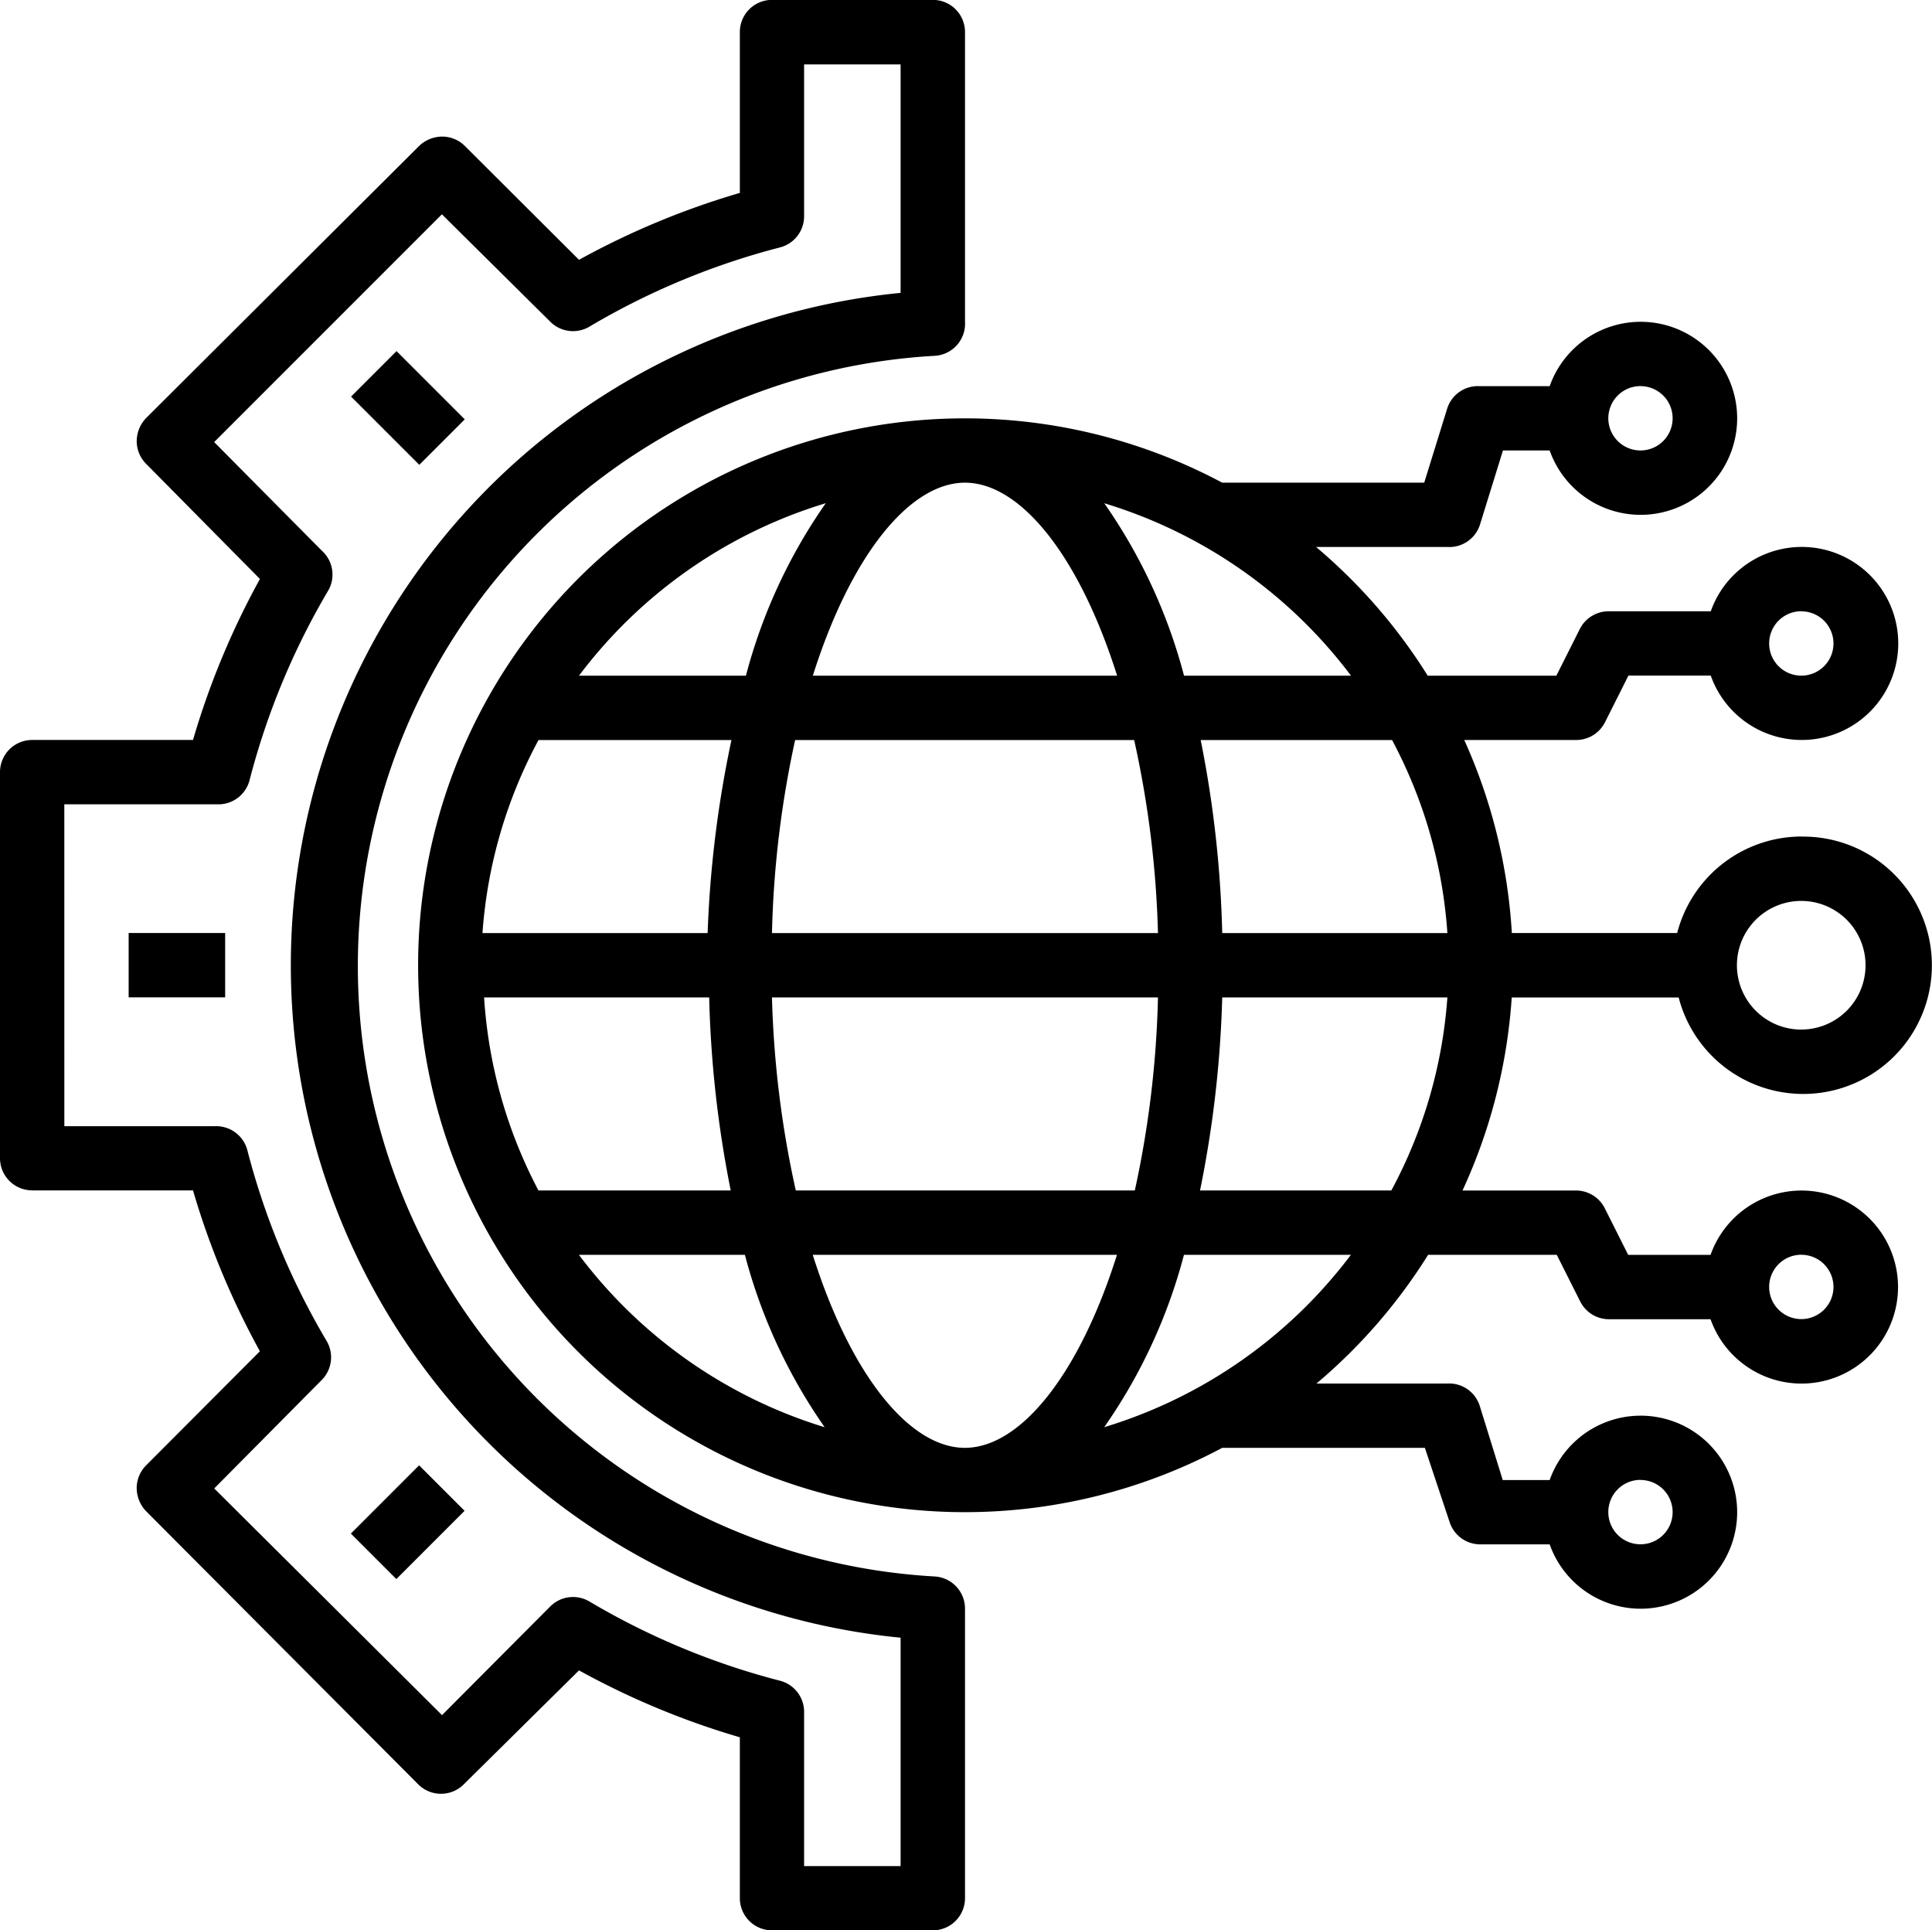
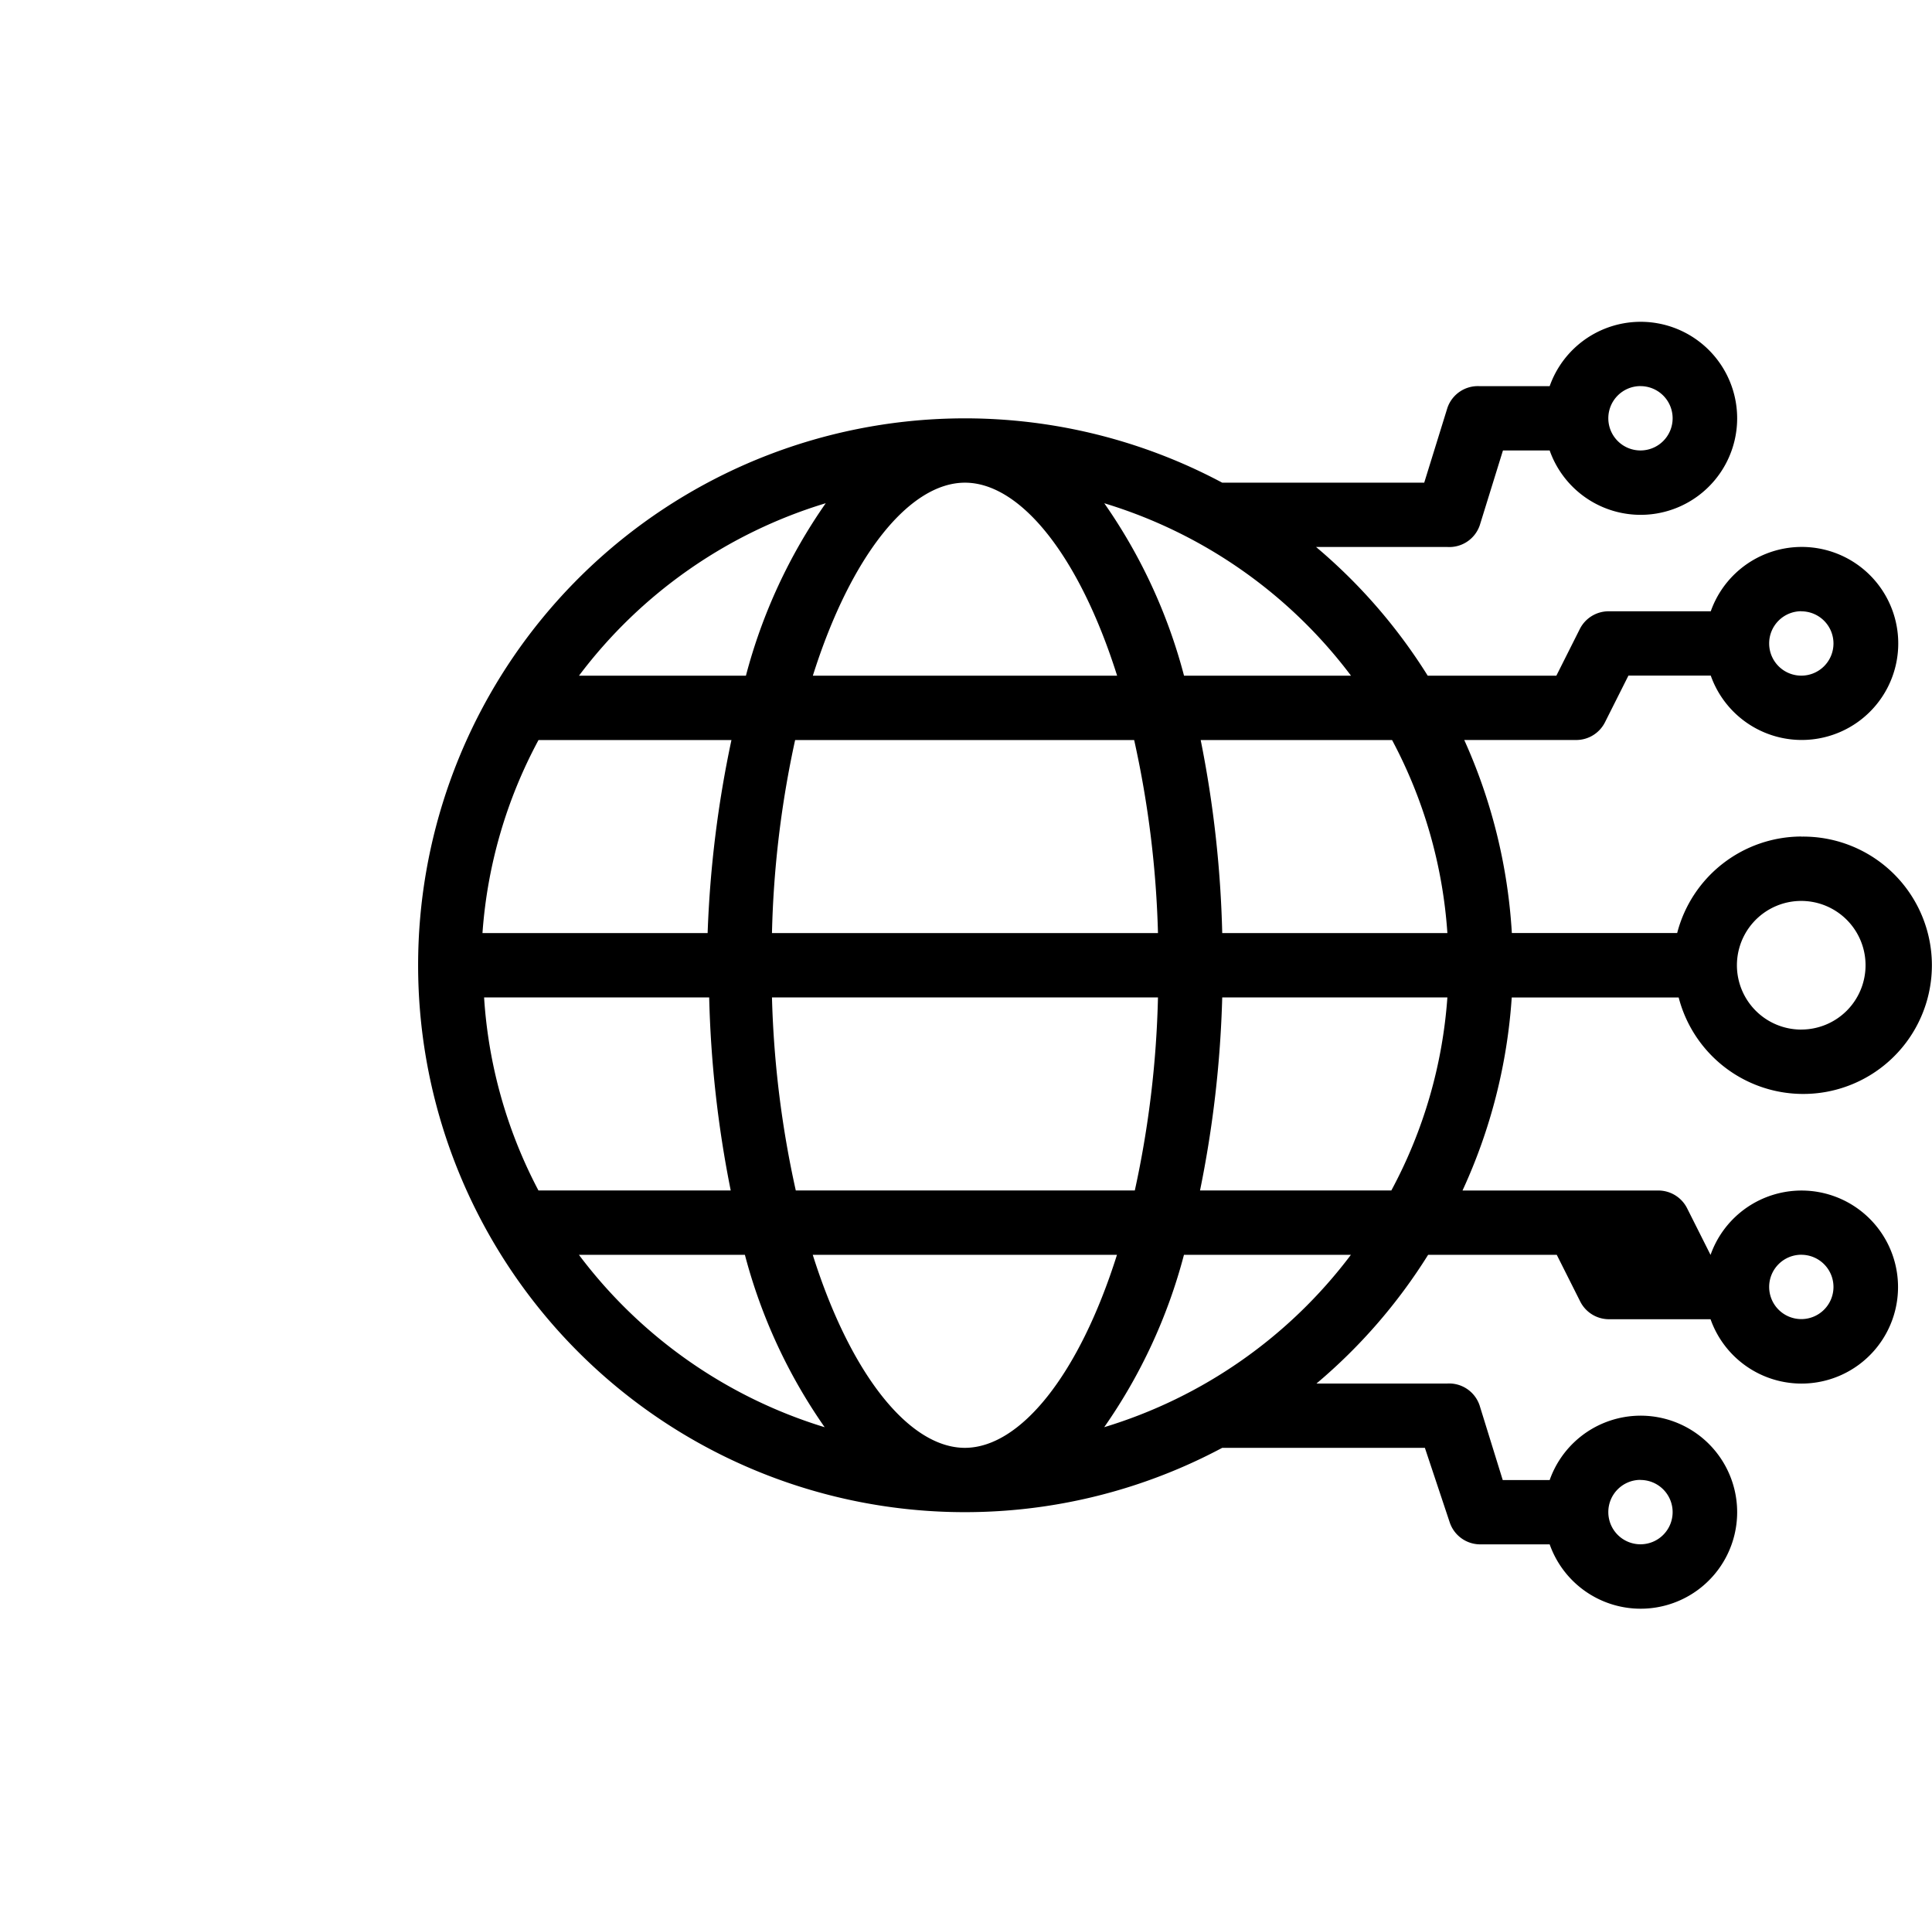
<svg xmlns="http://www.w3.org/2000/svg" width="62.064" height="62" viewBox="0 0 62.064 62">
  <g id="noun-digital-transformation-4569591" transform="translate(-87.5 -17.493)">
-     <path id="Path_3006" data-name="Path 3006" d="M88.533,55.727H93.7a25.584,25.584,0,0,0,2.149,5.167l-3.658,3.668a1.033,1.033,0,0,0-.3.733,1.084,1.084,0,0,0,.3.734l8.742,8.773a1.033,1.033,0,0,0,1.467,0l3.7-3.658a25.579,25.579,0,0,0,5.167,2.149V78.46a1.033,1.033,0,0,0,1.033,1.033h5.167A1.033,1.033,0,0,0,118.5,78.46v-9.3a1.034,1.034,0,0,0-.982-1.033,19.634,19.634,0,0,1,0-39.205,1.033,1.033,0,0,0,.982-1.1v-9.3a1.033,1.033,0,0,0-1.033-1.033H112.3a1.033,1.033,0,0,0-1.033,1.033v5.167a25.584,25.584,0,0,0-5.167,2.149l-3.668-3.658a1.033,1.033,0,0,0-.733-.3,1.084,1.084,0,0,0-.734.3l-8.773,8.742a1.083,1.083,0,0,0-.3.733,1.033,1.033,0,0,0,.3.734l3.658,3.7A25.58,25.58,0,0,0,93.7,41.26H88.533A1.033,1.033,0,0,0,87.5,42.293v12.4a1.033,1.033,0,0,0,1.033,1.033Zm1.033-12.4h4.918a1.033,1.033,0,0,0,1.033-.775,23.564,23.564,0,0,1,2.542-6.117,1.034,1.034,0,0,0-.227-1.261l-3.452-3.482,7.316-7.316,3.482,3.451a1.033,1.033,0,0,0,1.261.155,23.559,23.559,0,0,1,6.117-2.542,1.034,1.034,0,0,0,.775-1.033V19.561h3.1V26.9a21.7,21.7,0,0,0,0,43.194v7.337h-3.1V72.509a1.033,1.033,0,0,0-.775-1.033,23.563,23.563,0,0,1-6.117-2.542,1.033,1.033,0,0,0-1.261.155L101.7,72.581,94.382,65.3l3.452-3.482a1.033,1.033,0,0,0,.155-1.261,23.559,23.559,0,0,1-2.542-6.117,1.034,1.034,0,0,0-1.033-.775H89.567Z" />
-     <path id="Path_3007" data-name="Path 3007" d="M122.5,271.25h3.1v2.067h-3.1Z" transform="translate(-30.867 -223.79)" />
-     <path id="Path_3008" data-name="Path 3008" d="M182.94,418.22l2.192-2.192,1.461,1.461-2.192,2.192Z" transform="translate(-84.169 -351.47)" />
-     <path id="Path_3009" data-name="Path 3009" d="M182.99,114.446l1.461-1.461,2.192,2.192-1.461,1.461Z" transform="translate(-84.213 -84.215)" />
-     <path id="Path_3010" data-name="Path 3010" d="M245.684,121.536a4.133,4.133,0,0,0-3.988,3.1h-5.311a17.569,17.569,0,0,0-1.529-6.2h3.6a1.035,1.035,0,0,0,.92-.568l.754-1.5h2.645a3.1,3.1,0,1,0,0-2.066h-3.286a1.035,1.035,0,0,0-.92.568l-.754,1.5h-4.133a17.569,17.569,0,0,0-3.586-4.133h4.226a1.033,1.033,0,0,0,1.033-.7l.744-2.4H237.6a3.1,3.1,0,1,0,0-2.066h-2.253a1.033,1.033,0,0,0-1.033.7l-.744,2.4h-6.489a17.566,17.566,0,1,0,0,31h6.51l.8,2.4a1.034,1.034,0,0,0,.961.7H237.6a3.1,3.1,0,1,0,0-2.066h-1.508l-.744-2.4a1.033,1.033,0,0,0-1.033-.7h-4.206a17.566,17.566,0,0,0,3.586-4.133h4.133l.754,1.5a1.034,1.034,0,0,0,.9.568h3.286a3.1,3.1,0,1,0,0-2.066h-2.645l-.754-1.5a1.035,1.035,0,0,0-.92-.568H234.8a17.57,17.57,0,0,0,1.581-6.2h5.363a4.133,4.133,0,1,0,3.937-5.167Zm0-7.233a1.033,1.033,0,1,1-1.033,1.033A1.033,1.033,0,0,1,245.684,114.3Zm-5.167-7.233a1.033,1.033,0,1,1-1.033,1.033A1.033,1.033,0,0,1,240.517,107.069Zm0,35.133a1.033,1.033,0,1,1-1.033,1.033A1.033,1.033,0,0,1,240.517,142.2Zm5.167-7.233A1.033,1.033,0,1,1,244.651,136,1.033,1.033,0,0,1,245.684,134.969Zm-14.467-18.6h-5.363a17.334,17.334,0,0,0-2.562-5.538A15.56,15.56,0,0,1,231.217,116.369Zm-18.6,8.267a32.421,32.421,0,0,1,.744-6.2h10.891a32.426,32.426,0,0,1,.765,6.2Zm12.4,2.067a32.419,32.419,0,0,1-.744,6.2H213.382a32.426,32.426,0,0,1-.765-6.2Zm-6.2-16.533c1.777,0,3.668,2.335,4.888,6.2H213.93c1.219-3.865,3.11-6.2,4.888-6.2Zm-4.474.662a17.333,17.333,0,0,0-2.563,5.538h-5.363A15.56,15.56,0,0,1,214.343,110.831Zm-9.228,7.605h6.2a35.716,35.716,0,0,0-.765,6.2h-7.233a15.351,15.351,0,0,1,1.8-6.2Zm0,14.466a15.351,15.351,0,0,1-1.746-6.2H210.6a35.764,35.764,0,0,0,.692,6.2Zm1.3,2.067h5.332a17.345,17.345,0,0,0,2.563,5.538,15.562,15.562,0,0,1-7.895-5.538Zm12.4,6.2c-1.777,0-3.668-2.335-4.888-6.2H223.7c-1.219,3.865-3.11,6.2-4.888,6.2Zm4.474-.662a17.333,17.333,0,0,0,2.563-5.538h5.363A15.56,15.56,0,0,1,223.292,140.507Zm9.227-7.605h-6.148a35.775,35.775,0,0,0,.713-6.2h7.233a15.351,15.351,0,0,1-1.8,6.2Zm-5.435-8.267a35.767,35.767,0,0,0-.692-6.2h6.148a15.355,15.355,0,0,1,1.777,6.2Zm18.6,3.1a2.066,2.066,0,1,1,1.461-.605A2.067,2.067,0,0,1,245.684,127.736Z" transform="translate(-100.318 -77.175)" />
+     <path id="Path_3010" data-name="Path 3010" d="M245.684,121.536a4.133,4.133,0,0,0-3.988,3.1h-5.311a17.569,17.569,0,0,0-1.529-6.2h3.6a1.035,1.035,0,0,0,.92-.568l.754-1.5h2.645a3.1,3.1,0,1,0,0-2.066h-3.286a1.035,1.035,0,0,0-.92.568l-.754,1.5h-4.133a17.569,17.569,0,0,0-3.586-4.133h4.226a1.033,1.033,0,0,0,1.033-.7l.744-2.4H237.6a3.1,3.1,0,1,0,0-2.066h-2.253a1.033,1.033,0,0,0-1.033.7l-.744,2.4h-6.489a17.566,17.566,0,1,0,0,31h6.51l.8,2.4a1.034,1.034,0,0,0,.961.7H237.6a3.1,3.1,0,1,0,0-2.066h-1.508l-.744-2.4a1.033,1.033,0,0,0-1.033-.7h-4.206a17.566,17.566,0,0,0,3.586-4.133h4.133l.754,1.5a1.034,1.034,0,0,0,.9.568h3.286a3.1,3.1,0,1,0,0-2.066l-.754-1.5a1.035,1.035,0,0,0-.92-.568H234.8a17.57,17.57,0,0,0,1.581-6.2h5.363a4.133,4.133,0,1,0,3.937-5.167Zm0-7.233a1.033,1.033,0,1,1-1.033,1.033A1.033,1.033,0,0,1,245.684,114.3Zm-5.167-7.233a1.033,1.033,0,1,1-1.033,1.033A1.033,1.033,0,0,1,240.517,107.069Zm0,35.133a1.033,1.033,0,1,1-1.033,1.033A1.033,1.033,0,0,1,240.517,142.2Zm5.167-7.233A1.033,1.033,0,1,1,244.651,136,1.033,1.033,0,0,1,245.684,134.969Zm-14.467-18.6h-5.363a17.334,17.334,0,0,0-2.562-5.538A15.56,15.56,0,0,1,231.217,116.369Zm-18.6,8.267a32.421,32.421,0,0,1,.744-6.2h10.891a32.426,32.426,0,0,1,.765,6.2Zm12.4,2.067a32.419,32.419,0,0,1-.744,6.2H213.382a32.426,32.426,0,0,1-.765-6.2Zm-6.2-16.533c1.777,0,3.668,2.335,4.888,6.2H213.93c1.219-3.865,3.11-6.2,4.888-6.2Zm-4.474.662a17.333,17.333,0,0,0-2.563,5.538h-5.363A15.56,15.56,0,0,1,214.343,110.831Zm-9.228,7.605h6.2a35.716,35.716,0,0,0-.765,6.2h-7.233a15.351,15.351,0,0,1,1.8-6.2Zm0,14.466a15.351,15.351,0,0,1-1.746-6.2H210.6a35.764,35.764,0,0,0,.692,6.2Zm1.3,2.067h5.332a17.345,17.345,0,0,0,2.563,5.538,15.562,15.562,0,0,1-7.895-5.538Zm12.4,6.2c-1.777,0-3.668-2.335-4.888-6.2H223.7c-1.219,3.865-3.11,6.2-4.888,6.2Zm4.474-.662a17.333,17.333,0,0,0,2.563-5.538h5.363A15.56,15.56,0,0,1,223.292,140.507Zm9.227-7.605h-6.148a35.775,35.775,0,0,0,.713-6.2h7.233a15.351,15.351,0,0,1-1.8,6.2Zm-5.435-8.267a35.767,35.767,0,0,0-.692-6.2h6.148a15.355,15.355,0,0,1,1.777,6.2Zm18.6,3.1a2.066,2.066,0,1,1,1.461-.605A2.067,2.067,0,0,1,245.684,127.736Z" transform="translate(-100.318 -77.175)" />
  </g>
</svg>